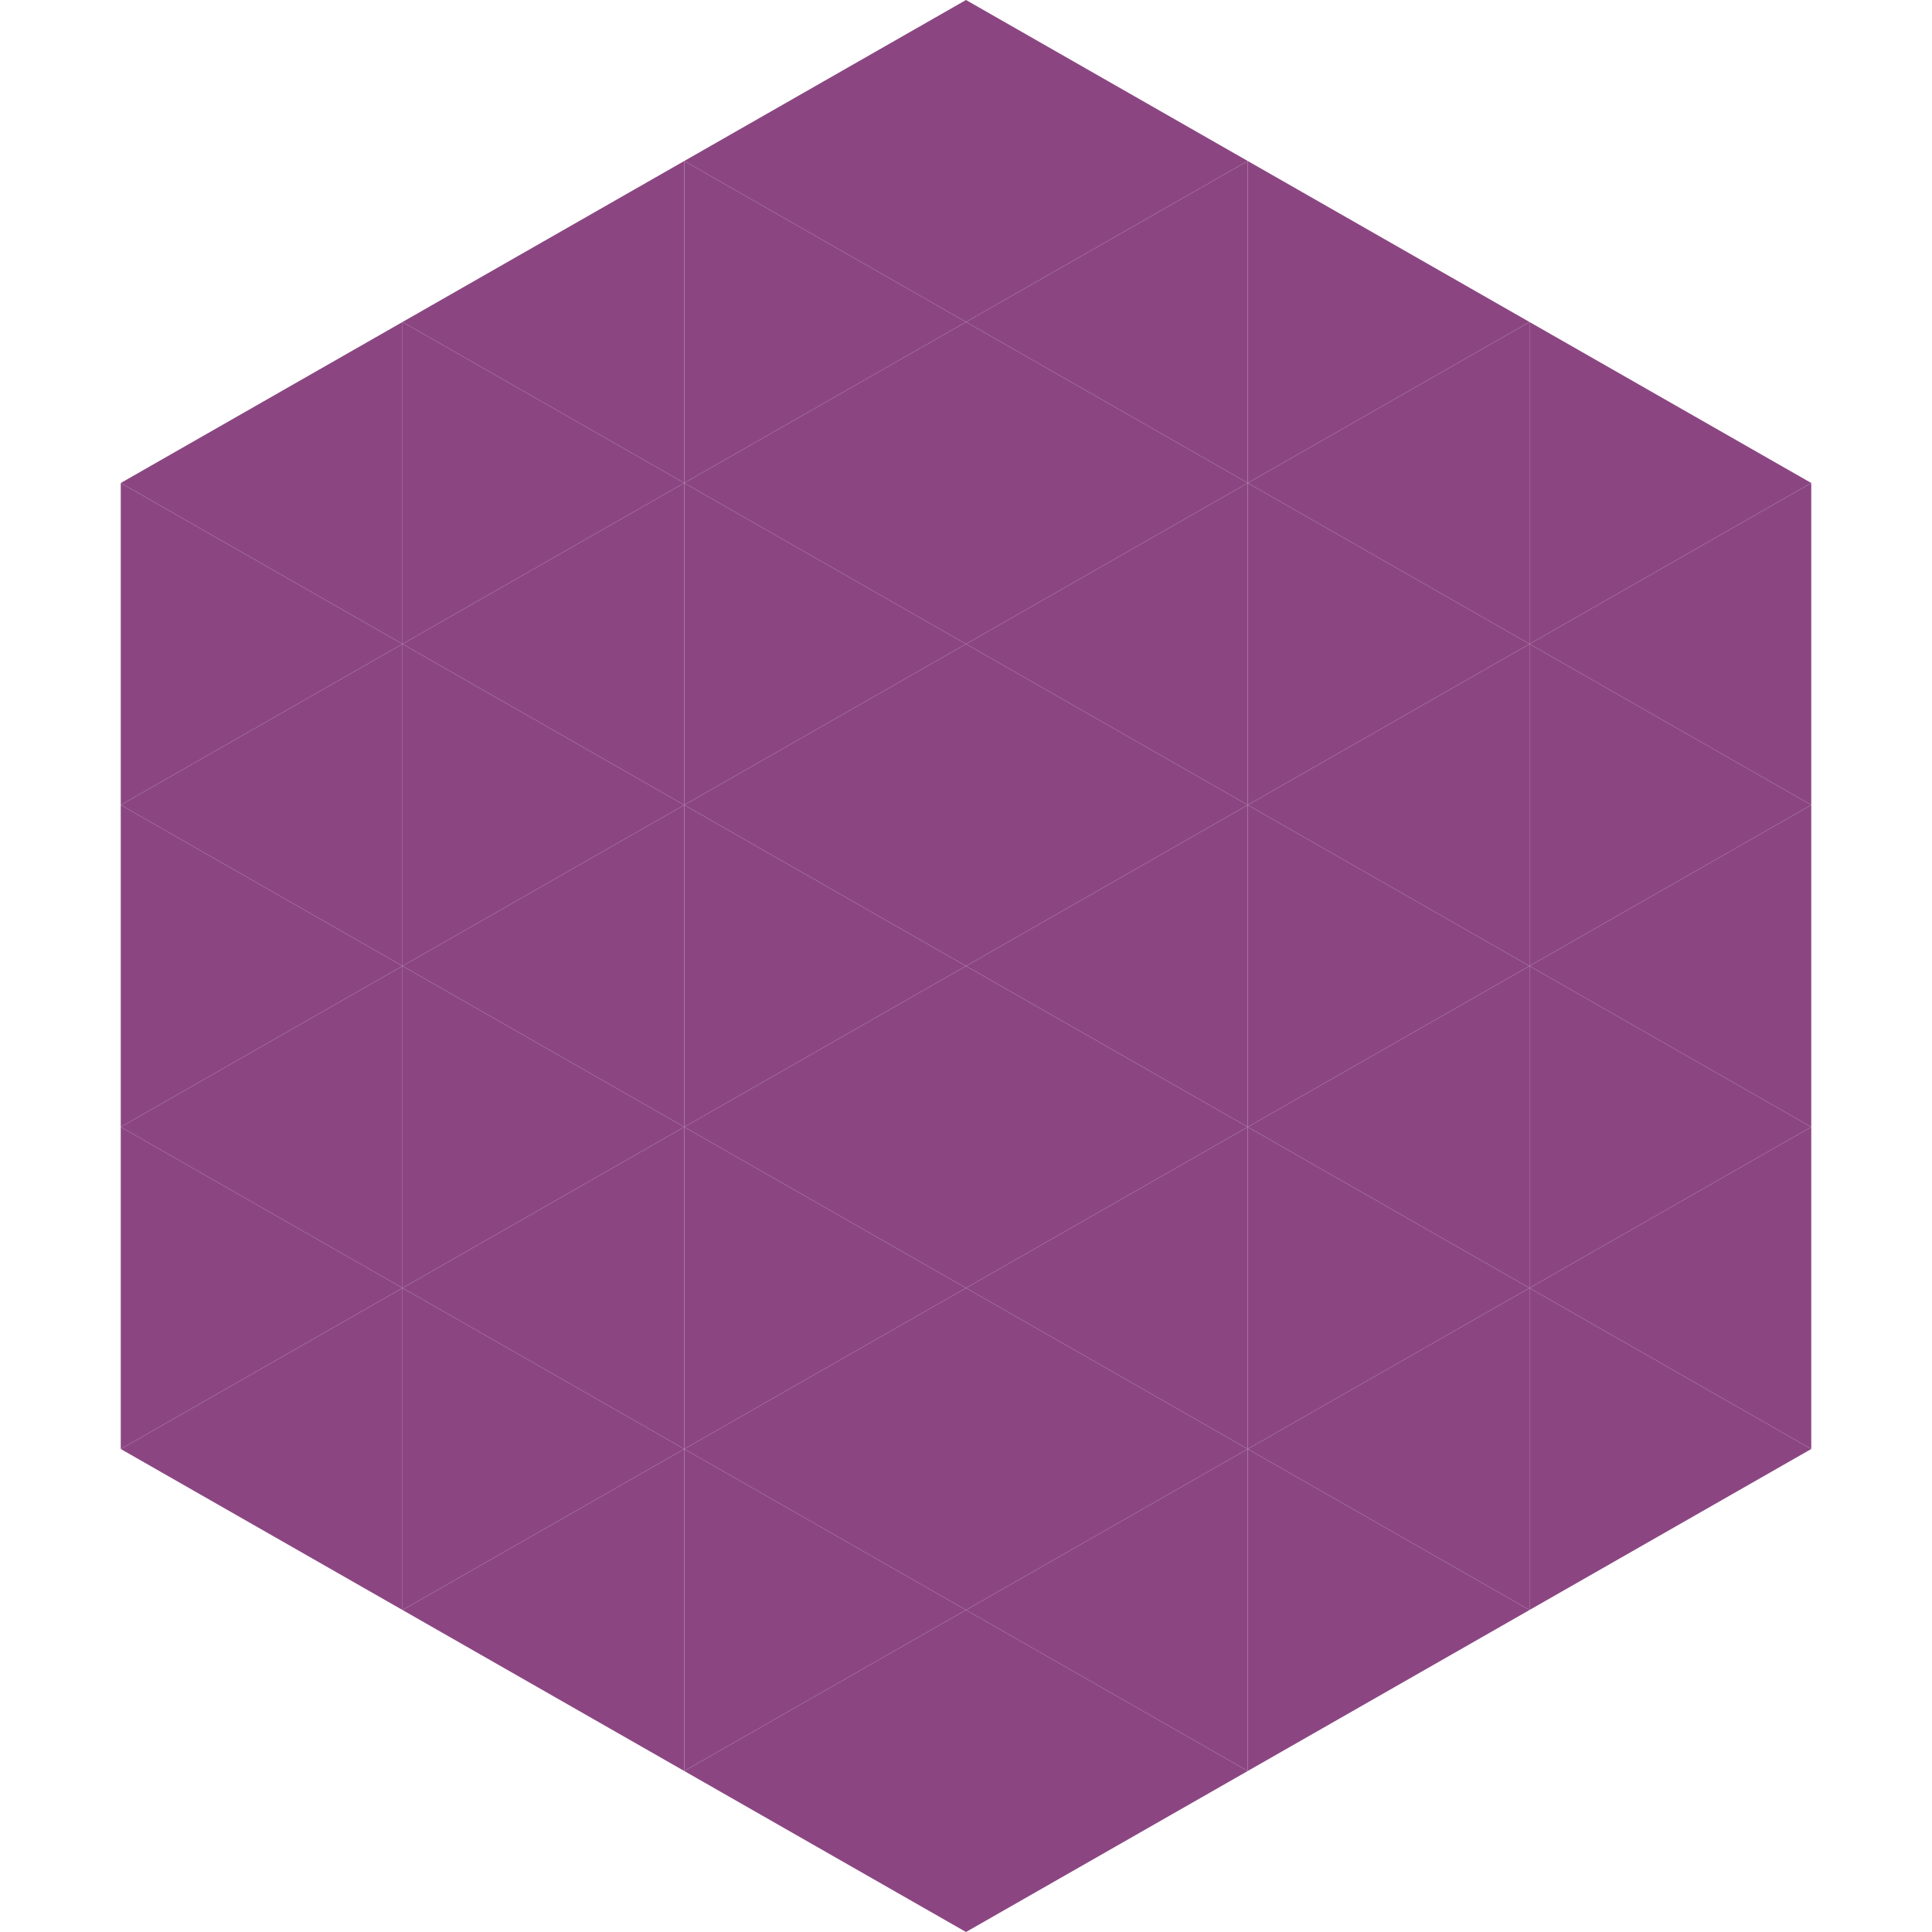
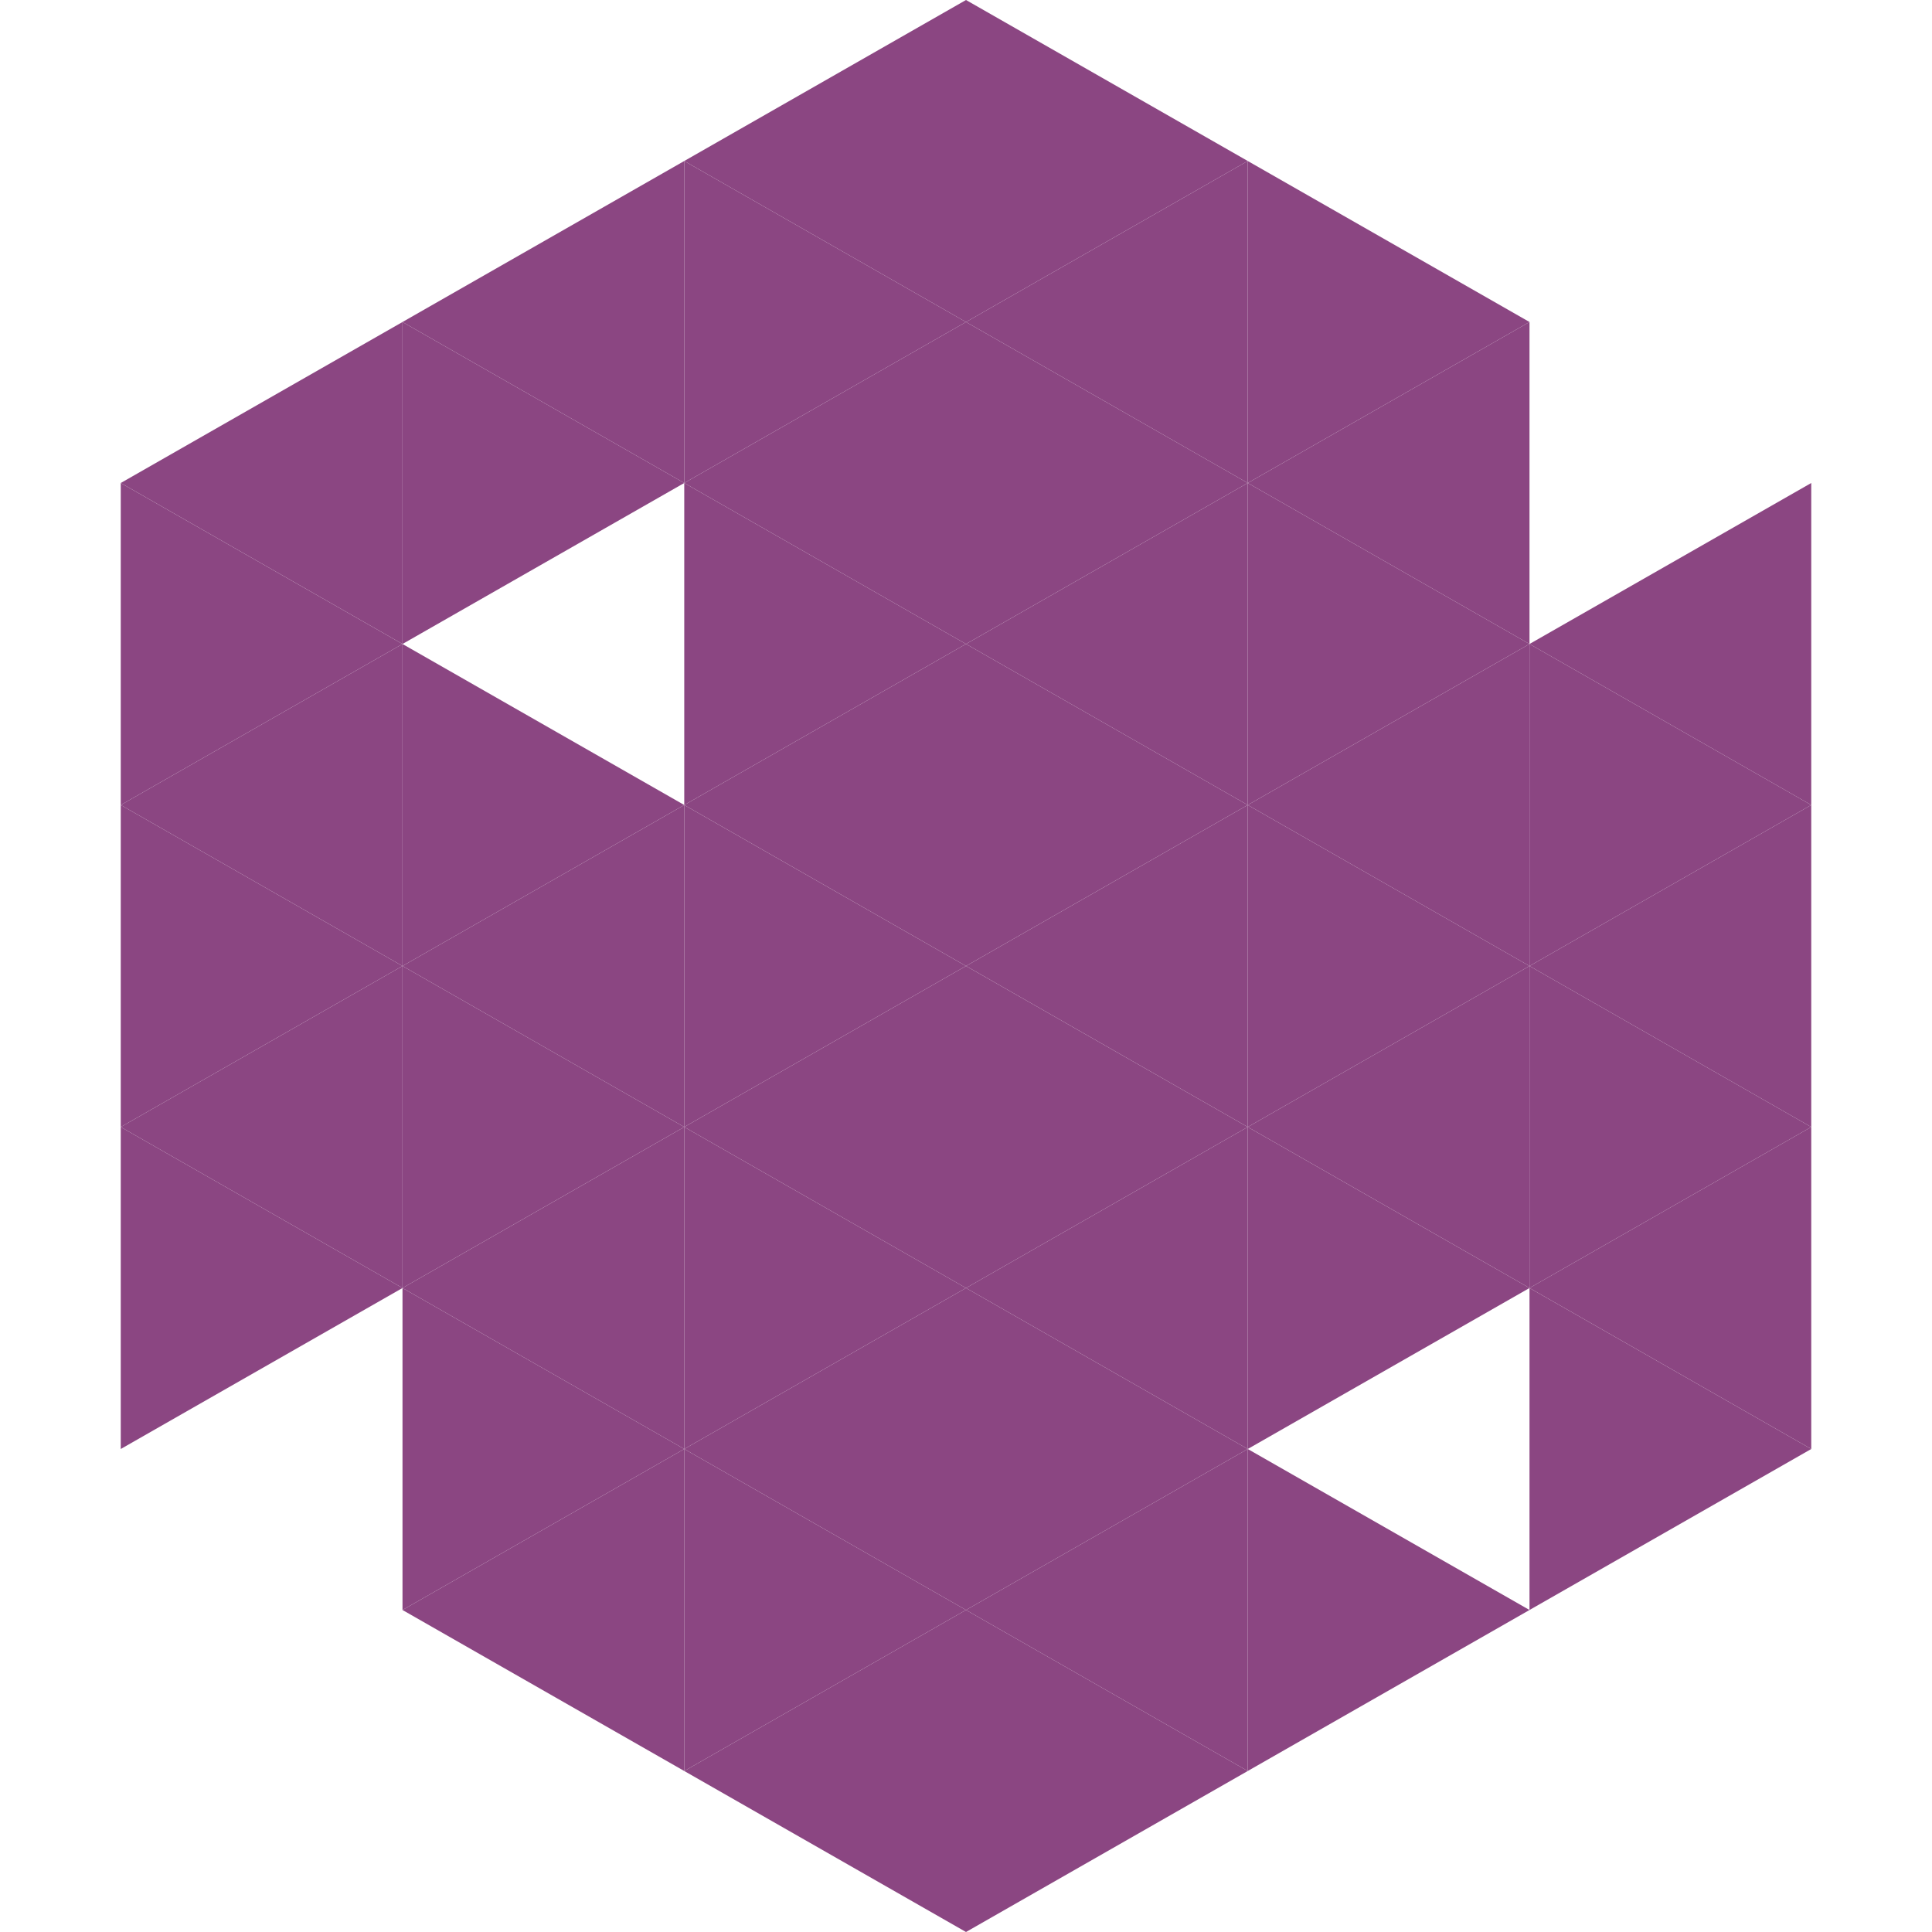
<svg xmlns="http://www.w3.org/2000/svg" width="240" height="240">
  <polygon points="50,40 15,60 50,80" style="fill:rgb(139,70,130)" />
-   <polygon points="190,40 225,60 190,80" style="fill:rgb(139,70,130)" />
  <polygon points="15,60 50,80 15,100" style="fill:rgb(139,70,130)" />
  <polygon points="225,60 190,80 225,100" style="fill:rgb(139,70,130)" />
  <polygon points="50,80 15,100 50,120" style="fill:rgb(139,70,130)" />
  <polygon points="190,80 225,100 190,120" style="fill:rgb(139,70,130)" />
  <polygon points="15,100 50,120 15,140" style="fill:rgb(139,70,130)" />
  <polygon points="225,100 190,120 225,140" style="fill:rgb(139,70,130)" />
  <polygon points="50,120 15,140 50,160" style="fill:rgb(139,70,130)" />
  <polygon points="190,120 225,140 190,160" style="fill:rgb(139,70,130)" />
  <polygon points="15,140 50,160 15,180" style="fill:rgb(139,70,130)" />
  <polygon points="225,140 190,160 225,180" style="fill:rgb(139,70,130)" />
-   <polygon points="50,160 15,180 50,200" style="fill:rgb(139,70,130)" />
  <polygon points="190,160 225,180 190,200" style="fill:rgb(139,70,130)" />
  <polygon points="15,180 50,200 15,220" style="fill:rgb(255,255,255); fill-opacity:0" />
  <polygon points="225,180 190,200 225,220" style="fill:rgb(255,255,255); fill-opacity:0" />
  <polygon points="50,0 85,20 50,40" style="fill:rgb(255,255,255); fill-opacity:0" />
  <polygon points="190,0 155,20 190,40" style="fill:rgb(255,255,255); fill-opacity:0" />
  <polygon points="85,20 50,40 85,60" style="fill:rgb(139,70,130)" />
  <polygon points="155,20 190,40 155,60" style="fill:rgb(139,70,130)" />
  <polygon points="50,40 85,60 50,80" style="fill:rgb(139,70,130)" />
  <polygon points="190,40 155,60 190,80" style="fill:rgb(139,70,130)" />
-   <polygon points="85,60 50,80 85,100" style="fill:rgb(139,70,130)" />
  <polygon points="155,60 190,80 155,100" style="fill:rgb(139,70,130)" />
  <polygon points="50,80 85,100 50,120" style="fill:rgb(139,70,130)" />
  <polygon points="190,80 155,100 190,120" style="fill:rgb(139,70,130)" />
  <polygon points="85,100 50,120 85,140" style="fill:rgb(139,70,130)" />
  <polygon points="155,100 190,120 155,140" style="fill:rgb(139,70,130)" />
  <polygon points="50,120 85,140 50,160" style="fill:rgb(139,70,130)" />
  <polygon points="190,120 155,140 190,160" style="fill:rgb(139,70,130)" />
  <polygon points="85,140 50,160 85,180" style="fill:rgb(139,70,130)" />
  <polygon points="155,140 190,160 155,180" style="fill:rgb(139,70,130)" />
  <polygon points="50,160 85,180 50,200" style="fill:rgb(139,70,130)" />
-   <polygon points="190,160 155,180 190,200" style="fill:rgb(139,70,130)" />
  <polygon points="85,180 50,200 85,220" style="fill:rgb(139,70,130)" />
  <polygon points="155,180 190,200 155,220" style="fill:rgb(139,70,130)" />
  <polygon points="120,0 85,20 120,40" style="fill:rgb(139,70,130)" />
  <polygon points="120,0 155,20 120,40" style="fill:rgb(139,70,130)" />
  <polygon points="85,20 120,40 85,60" style="fill:rgb(139,70,130)" />
  <polygon points="155,20 120,40 155,60" style="fill:rgb(139,70,130)" />
  <polygon points="120,40 85,60 120,80" style="fill:rgb(139,70,130)" />
  <polygon points="120,40 155,60 120,80" style="fill:rgb(139,70,130)" />
  <polygon points="85,60 120,80 85,100" style="fill:rgb(139,70,130)" />
  <polygon points="155,60 120,80 155,100" style="fill:rgb(139,70,130)" />
  <polygon points="120,80 85,100 120,120" style="fill:rgb(139,70,130)" />
  <polygon points="120,80 155,100 120,120" style="fill:rgb(139,70,130)" />
  <polygon points="85,100 120,120 85,140" style="fill:rgb(139,70,130)" />
  <polygon points="155,100 120,120 155,140" style="fill:rgb(139,70,130)" />
  <polygon points="120,120 85,140 120,160" style="fill:rgb(139,70,130)" />
  <polygon points="120,120 155,140 120,160" style="fill:rgb(139,70,130)" />
  <polygon points="85,140 120,160 85,180" style="fill:rgb(139,70,130)" />
  <polygon points="155,140 120,160 155,180" style="fill:rgb(139,70,130)" />
  <polygon points="120,160 85,180 120,200" style="fill:rgb(139,70,130)" />
  <polygon points="120,160 155,180 120,200" style="fill:rgb(139,70,130)" />
  <polygon points="85,180 120,200 85,220" style="fill:rgb(139,70,130)" />
  <polygon points="155,180 120,200 155,220" style="fill:rgb(139,70,130)" />
  <polygon points="120,200 85,220 120,240" style="fill:rgb(139,70,130)" />
  <polygon points="120,200 155,220 120,240" style="fill:rgb(139,70,130)" />
  <polygon points="85,220 120,240 85,260" style="fill:rgb(255,255,255); fill-opacity:0" />
  <polygon points="155,220 120,240 155,260" style="fill:rgb(255,255,255); fill-opacity:0" />
</svg>